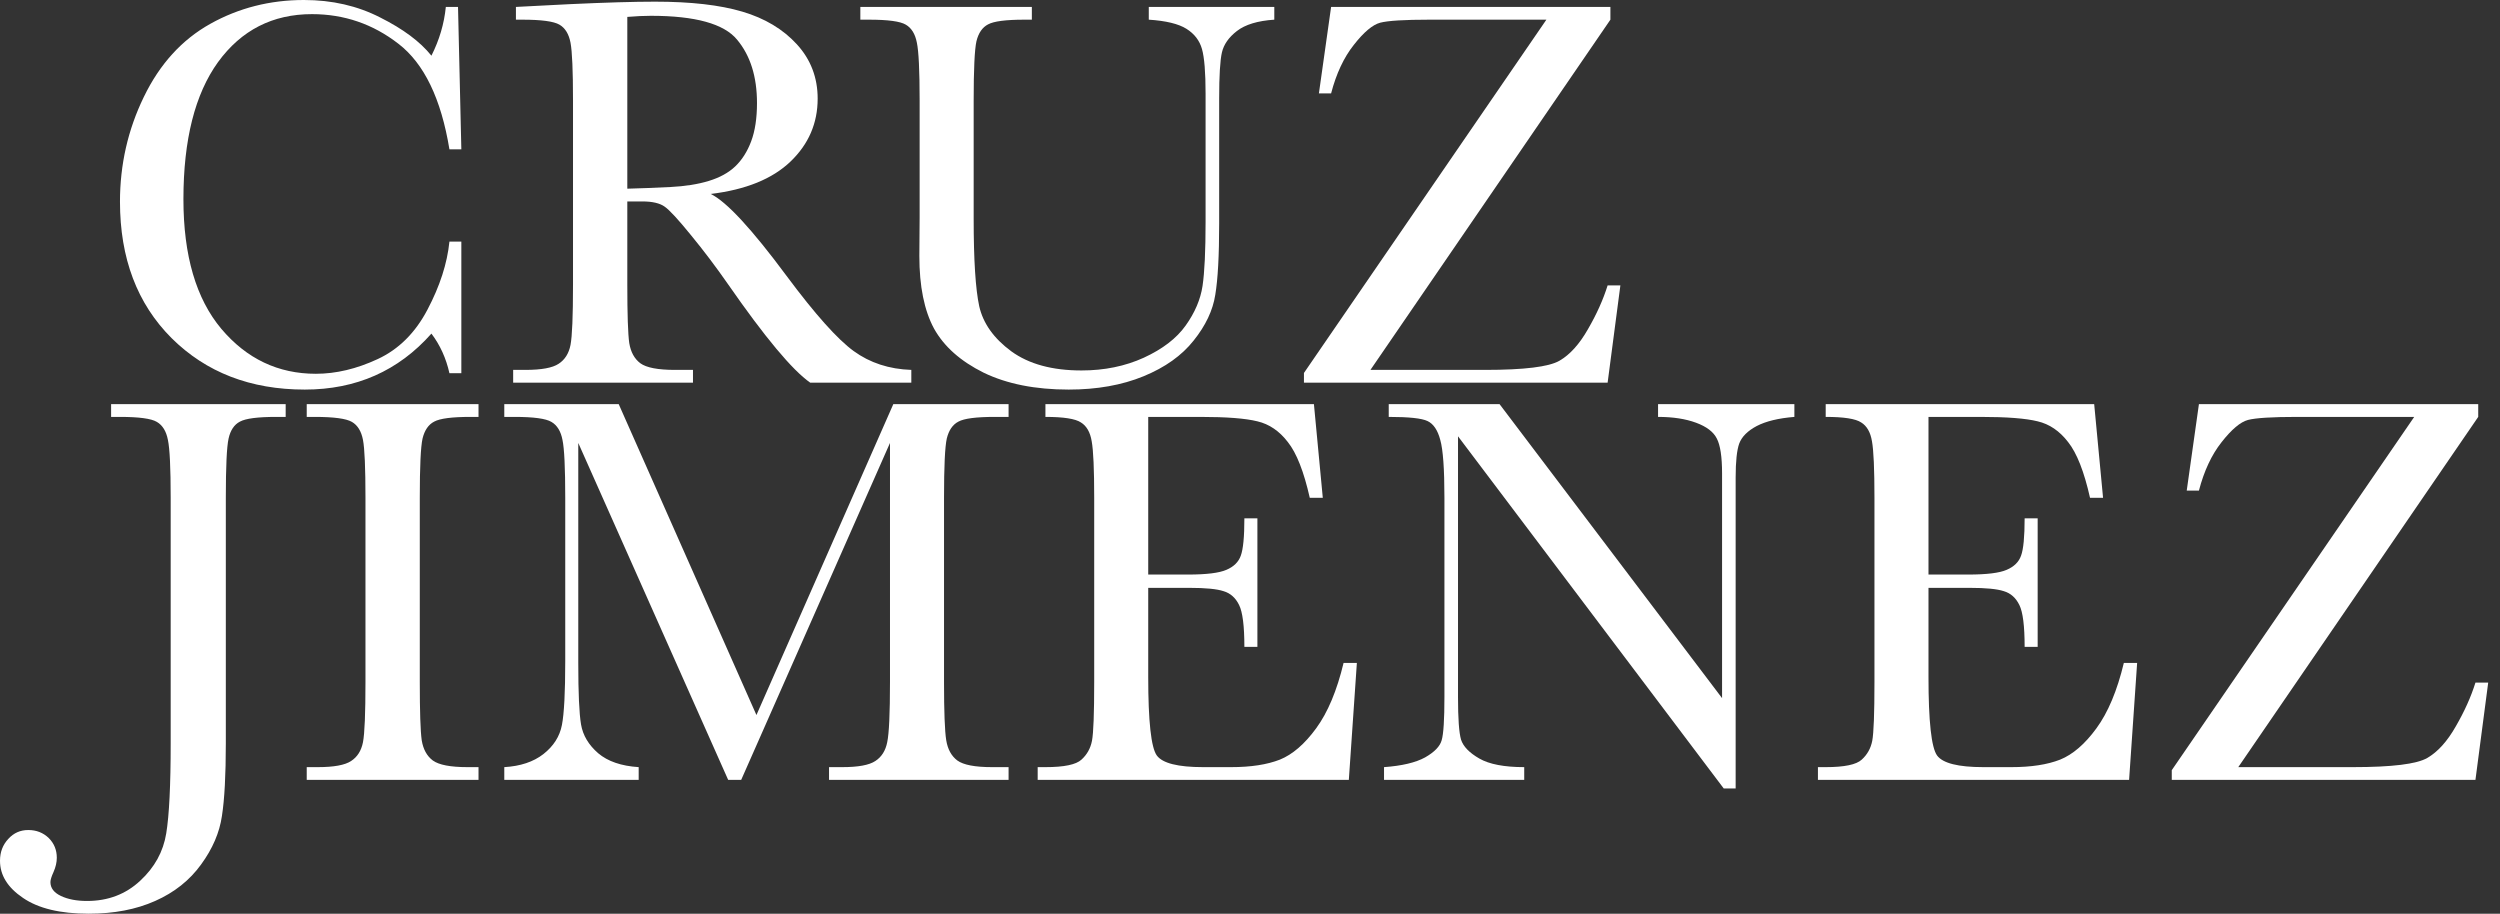
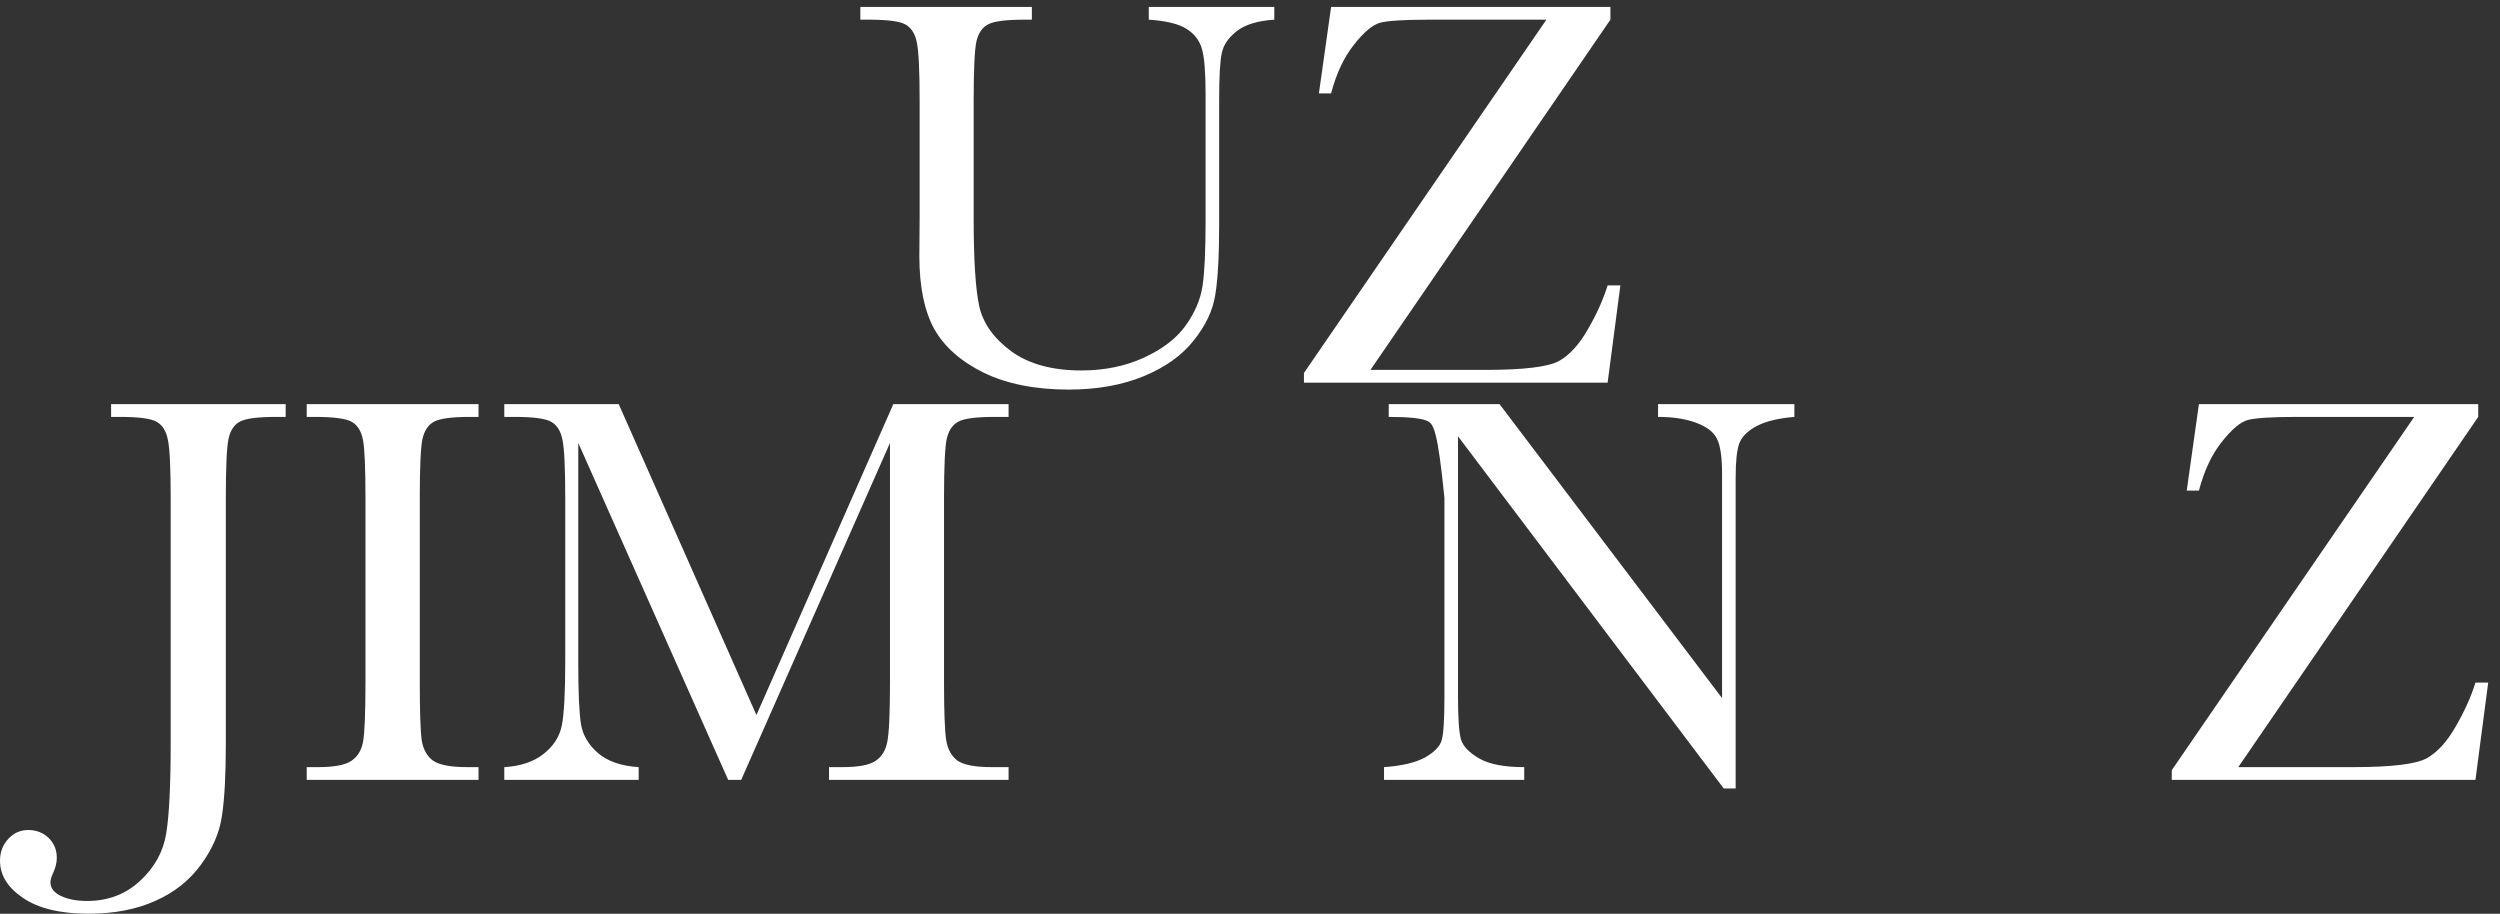
<svg xmlns="http://www.w3.org/2000/svg" width="197" height="72" viewBox="0 0 197 72" fill="none">
  <rect x="0" y="0" width="197" height="72" fill="#333333" stroke="none" />
-   <path d="M35.415 19.039H36.354V29.41H35.415C35.153 28.231 34.68 27.191 33.996 26.288C31.39 29.229 28.064 30.699 24.017 30.699C19.738 30.699 16.237 29.345 13.515 26.638C10.808 23.93 9.454 20.349 9.454 15.895C9.454 12.969 10.08 10.218 11.332 7.642C12.584 5.051 14.33 3.13 16.572 1.878C18.814 0.626 21.274 0 23.952 0C26.165 0 28.166 0.459 29.956 1.376C31.761 2.278 33.108 3.282 33.996 4.389C34.621 3.151 35 1.87 35.131 0.546H36.092L36.354 11.769H35.415C34.76 7.78 33.421 5.007 31.397 3.45C29.389 1.892 27.118 1.114 24.585 1.114C21.485 1.114 19.017 2.373 17.183 4.891C15.364 7.409 14.454 11.012 14.454 15.699C14.454 20.138 15.451 23.544 17.445 25.917C19.44 28.275 21.921 29.454 24.891 29.454C26.477 29.454 28.1 29.068 29.76 28.297C31.419 27.526 32.729 26.223 33.69 24.389C34.665 22.54 35.24 20.757 35.415 19.039Z" fill="white" />
-   <path d="M71.812 30.153H63.843C62.431 29.163 60.269 26.572 57.358 22.38C56.426 21.041 55.459 19.76 54.454 18.537C53.45 17.3 52.758 16.55 52.38 16.288C52.002 16.012 51.412 15.873 50.611 15.873H49.432V22.445C49.432 24.774 49.483 26.303 49.585 27.031C49.702 27.744 49.993 28.275 50.459 28.625C50.939 28.974 51.849 29.148 53.188 29.148H54.607V30.153H40.437V29.148H41.397C42.664 29.148 43.537 28.988 44.017 28.668C44.512 28.348 44.825 27.853 44.956 27.183C45.087 26.499 45.153 24.92 45.153 22.445V7.926C45.153 5.568 45.087 4.047 44.956 3.362C44.825 2.678 44.534 2.205 44.083 1.943C43.632 1.681 42.657 1.55 41.157 1.55H40.655V0.546L44.891 0.328C47.715 0.197 49.956 0.131 51.616 0.131C54.44 0.131 56.732 0.393 58.493 0.917C60.269 1.441 61.703 2.3 62.795 3.493C63.886 4.687 64.432 6.114 64.432 7.773C64.432 9.709 63.719 11.361 62.293 12.729C60.866 14.098 58.77 14.949 56.004 15.284C57.242 15.881 59.236 18.035 61.987 21.747C64.228 24.76 65.99 26.732 67.271 27.664C68.552 28.595 70.066 29.09 71.812 29.148V30.153ZM49.432 14.869C50.524 14.84 51.652 14.796 52.817 14.738C53.981 14.68 54.993 14.52 55.852 14.258C56.71 13.996 57.402 13.617 57.926 13.122C58.464 12.613 58.886 11.95 59.192 11.135C59.498 10.32 59.651 9.316 59.651 8.122C59.651 6.041 59.127 4.374 58.079 3.122C57.045 1.87 54.782 1.245 51.288 1.245C50.75 1.245 50.131 1.274 49.432 1.332V14.869Z" fill="white" />
  <path d="M90.524 0.546H100.415V1.55C99.105 1.638 98.122 1.936 97.467 2.445C96.827 2.94 96.434 3.501 96.288 4.127C96.143 4.753 96.07 5.968 96.07 7.773V17.62C96.07 20.138 95.968 22.009 95.764 23.231C95.575 24.454 95.007 25.655 94.061 26.834C93.129 28.013 91.812 28.952 90.109 29.651C88.406 30.349 86.441 30.699 84.214 30.699C81.579 30.699 79.345 30.255 77.511 29.367C75.691 28.464 74.389 27.307 73.603 25.895C72.831 24.469 72.445 22.562 72.445 20.175L72.467 17.14V7.926C72.467 5.568 72.394 4.047 72.249 3.362C72.118 2.678 71.827 2.205 71.376 1.943C70.939 1.681 69.971 1.55 68.472 1.55H67.795V0.546H81.31V1.55H80.721C79.265 1.55 78.311 1.674 77.86 1.921C77.409 2.154 77.103 2.598 76.943 3.253C76.798 3.908 76.725 5.466 76.725 7.926V17.249C76.725 20.48 76.871 22.773 77.162 24.127C77.467 25.48 78.311 26.667 79.694 27.686C81.077 28.69 82.918 29.192 85.218 29.192C87.023 29.192 88.661 28.857 90.131 28.188C91.616 27.504 92.715 26.659 93.428 25.655C94.156 24.636 94.6 23.595 94.76 22.533C94.92 21.456 95 19.767 95 17.467V7.38C95 5.706 94.905 4.534 94.716 3.865C94.527 3.195 94.119 2.664 93.493 2.271C92.868 1.878 91.878 1.638 90.524 1.55V0.546Z" fill="white" />
  <path d="M102.751 30.153V29.389L121.856 1.55H112.642C110.662 1.55 109.367 1.63 108.755 1.79C108.159 1.951 107.467 2.533 106.681 3.537C105.895 4.527 105.298 5.801 104.891 7.358H103.93L104.891 0.546H126.9V1.55L107.991 29.148H117.031C120.102 29.148 122.052 28.908 122.882 28.428C123.712 27.948 124.461 27.118 125.131 25.939C125.815 24.76 126.332 23.61 126.681 22.489H127.686L126.681 30.153H102.751Z" fill="white" />
  <path d="M8.755 31.847H22.511V32.852H21.769C20.313 32.852 19.36 32.975 18.908 33.223C18.457 33.456 18.159 33.9 18.013 34.555C17.867 35.21 17.795 36.767 17.795 39.227V58.572C17.795 61.076 17.693 62.983 17.489 64.293C17.3 65.603 16.754 66.876 15.851 68.114C14.949 69.365 13.741 70.326 12.227 70.996C10.728 71.665 8.981 72 6.987 72C4.745 72 3.02 71.585 1.812 70.755C0.604 69.94 0 68.965 0 67.83C0 67.146 0.218 66.571 0.655 66.105C1.077 65.639 1.601 65.406 2.227 65.406C2.868 65.406 3.406 65.617 3.843 66.039C4.265 66.461 4.476 66.978 4.476 67.59C4.476 67.953 4.389 68.332 4.214 68.725C4.054 69.074 3.974 69.336 3.974 69.511C3.974 69.977 4.25 70.341 4.803 70.603C5.357 70.865 6.041 70.996 6.856 70.996C8.515 70.996 9.913 70.464 11.048 69.402C12.183 68.354 12.867 67.109 13.1 65.668C13.333 64.242 13.45 61.876 13.45 58.572V39.227C13.45 36.869 13.377 35.348 13.231 34.664C13.1 33.98 12.809 33.507 12.358 33.245C11.921 32.983 10.953 32.852 9.454 32.852H8.755V31.847Z" fill="white" />
  <path d="M24.17 32.852V31.847H37.707V32.852H37.074C35.619 32.852 34.665 32.975 34.214 33.223C33.763 33.456 33.457 33.9 33.297 34.555C33.151 35.21 33.079 36.767 33.079 39.227V53.747C33.079 56.076 33.13 57.604 33.231 58.332C33.348 59.045 33.639 59.576 34.105 59.926C34.585 60.275 35.495 60.45 36.834 60.45H37.707V61.454H24.17V60.45H25.044C26.31 60.45 27.183 60.29 27.664 59.969C28.159 59.649 28.472 59.154 28.603 58.485C28.734 57.801 28.799 56.221 28.799 53.747V39.227C28.799 36.869 28.734 35.348 28.603 34.664C28.472 33.98 28.18 33.507 27.729 33.245C27.278 32.983 26.303 32.852 24.803 32.852H24.17Z" fill="white" />
  <path d="M59.607 56.345L70.393 31.847H79.476V32.852H78.384C76.929 32.852 75.975 32.975 75.524 33.223C75.073 33.456 74.767 33.9 74.607 34.555C74.461 35.21 74.389 36.767 74.389 39.227V53.747C74.389 56.076 74.447 57.604 74.563 58.332C74.68 59.045 74.971 59.576 75.437 59.926C75.917 60.275 76.827 60.45 78.166 60.45H79.476V61.454H65.328V60.45H66.376C67.627 60.45 68.493 60.29 68.974 59.969C69.469 59.649 69.782 59.154 69.913 58.485C70.058 57.801 70.131 56.221 70.131 53.747V34.904L58.406 61.454H57.38L45.568 34.904V52.24C45.568 54.613 45.641 56.228 45.786 57.087C45.932 57.946 46.383 58.703 47.14 59.358C47.897 59.998 48.959 60.362 50.328 60.45V61.454H39.738V60.45C41.004 60.377 42.031 60.035 42.817 59.424C43.617 58.798 44.105 58.033 44.279 57.131C44.454 56.228 44.541 54.555 44.541 52.109V39.227C44.541 36.869 44.469 35.348 44.323 34.664C44.192 33.98 43.901 33.507 43.45 33.245C43.013 32.983 42.045 32.852 40.546 32.852H39.738V31.847H48.755L59.607 56.345Z" fill="white" />
-   <path d="M105.873 52.24H106.921L106.288 61.454H81.769V60.45H82.38C83.85 60.45 84.796 60.253 85.218 59.86C85.655 59.467 85.932 58.972 86.048 58.376C86.165 57.764 86.223 56.221 86.223 53.747V39.227C86.223 36.971 86.157 35.486 86.026 34.773C85.91 34.06 85.626 33.565 85.175 33.288C84.738 32.997 83.806 32.852 82.38 32.852V31.847H103.537L104.236 39.227H103.21C102.744 37.16 102.169 35.697 101.485 34.838C100.815 33.965 100.015 33.419 99.083 33.201C98.151 32.968 96.652 32.852 94.585 32.852H90.48V45.275H93.624C95.066 45.275 96.07 45.151 96.638 44.904C97.22 44.657 97.598 44.285 97.773 43.79C97.962 43.281 98.057 42.298 98.057 40.843H99.083V50.974H98.057C98.057 49.329 97.918 48.23 97.642 47.677C97.365 47.109 96.958 46.745 96.419 46.585C95.895 46.41 95 46.323 93.734 46.323H90.48V53.332C90.48 56.84 90.706 58.907 91.157 59.533C91.608 60.144 92.824 60.45 94.803 60.45H97.009C98.566 60.45 99.847 60.253 100.852 59.86C101.856 59.453 102.809 58.63 103.712 57.393C104.629 56.141 105.349 54.424 105.873 52.24Z" fill="white" />
-   <path d="M135.83 62.131L114.891 34.38V54.926C114.891 56.629 114.971 57.75 115.131 58.288C115.306 58.827 115.786 59.322 116.572 59.773C117.358 60.224 118.537 60.45 120.109 60.45V61.454H109.061V60.45C110.473 60.348 111.55 60.093 112.293 59.686C113.035 59.264 113.472 58.812 113.603 58.332C113.748 57.852 113.821 56.716 113.821 54.926V39.227C113.821 36.956 113.712 35.435 113.493 34.664C113.29 33.892 112.955 33.397 112.489 33.179C112.038 32.961 111.019 32.852 109.432 32.852V31.847H118.166L135.699 55.013V37.306C135.699 35.996 135.56 35.079 135.284 34.555C135.022 34.031 134.476 33.616 133.646 33.31C132.817 33.004 131.82 32.852 130.655 32.852V31.847H141.397V32.852C140.146 32.953 139.156 33.194 138.428 33.572C137.715 33.95 137.256 34.409 137.052 34.948C136.863 35.472 136.769 36.367 136.769 37.633V62.131H135.83Z" fill="white" />
-   <path d="M167.358 52.24H168.406L167.773 61.454H143.253V60.45H143.865C145.335 60.45 146.281 60.253 146.703 59.86C147.14 59.467 147.416 58.972 147.533 58.376C147.649 57.764 147.707 56.221 147.707 53.747V39.227C147.707 36.971 147.642 35.486 147.511 34.773C147.394 34.06 147.111 33.565 146.659 33.288C146.223 32.997 145.291 32.852 143.865 32.852V31.847H165.022L165.721 39.227H164.694C164.229 37.16 163.654 35.697 162.969 34.838C162.3 33.965 161.499 33.419 160.568 33.201C159.636 32.968 158.137 32.852 156.07 32.852H151.965V45.275H155.109C156.55 45.275 157.555 45.151 158.122 44.904C158.705 44.657 159.083 44.285 159.258 43.79C159.447 43.281 159.541 42.298 159.541 40.843H160.568V50.974H159.541C159.541 49.329 159.403 48.23 159.127 47.677C158.85 47.109 158.443 46.745 157.904 46.585C157.38 46.41 156.485 46.323 155.218 46.323H151.965V53.332C151.965 56.84 152.191 58.907 152.642 59.533C153.093 60.144 154.309 60.45 156.288 60.45H158.493C160.051 60.45 161.332 60.253 162.336 59.86C163.341 59.453 164.294 58.63 165.197 57.393C166.114 56.141 166.834 54.424 167.358 52.24Z" fill="white" />
+   <path d="M135.83 62.131L114.891 34.38V54.926C114.891 56.629 114.971 57.75 115.131 58.288C115.306 58.827 115.786 59.322 116.572 59.773C117.358 60.224 118.537 60.45 120.109 60.45V61.454H109.061V60.45C110.473 60.348 111.55 60.093 112.293 59.686C113.035 59.264 113.472 58.812 113.603 58.332C113.748 57.852 113.821 56.716 113.821 54.926V39.227C113.29 33.892 112.955 33.397 112.489 33.179C112.038 32.961 111.019 32.852 109.432 32.852V31.847H118.166L135.699 55.013V37.306C135.699 35.996 135.56 35.079 135.284 34.555C135.022 34.031 134.476 33.616 133.646 33.31C132.817 33.004 131.82 32.852 130.655 32.852V31.847H141.397V32.852C140.146 32.953 139.156 33.194 138.428 33.572C137.715 33.95 137.256 34.409 137.052 34.948C136.863 35.472 136.769 36.367 136.769 37.633V62.131H135.83Z" fill="white" />
  <path d="M171.135 61.454V60.69L190.24 32.852H181.026C179.047 32.852 177.751 32.932 177.14 33.092C176.543 33.252 175.852 33.834 175.065 34.838C174.279 35.828 173.683 37.102 173.275 38.659H172.314L173.275 31.847H195.284V32.852L176.376 60.45H185.415C188.486 60.45 190.437 60.21 191.266 59.729C192.096 59.249 192.846 58.419 193.515 57.24C194.199 56.061 194.716 54.911 195.065 53.79H196.07L195.065 61.454H171.135Z" fill="white" />
</svg>